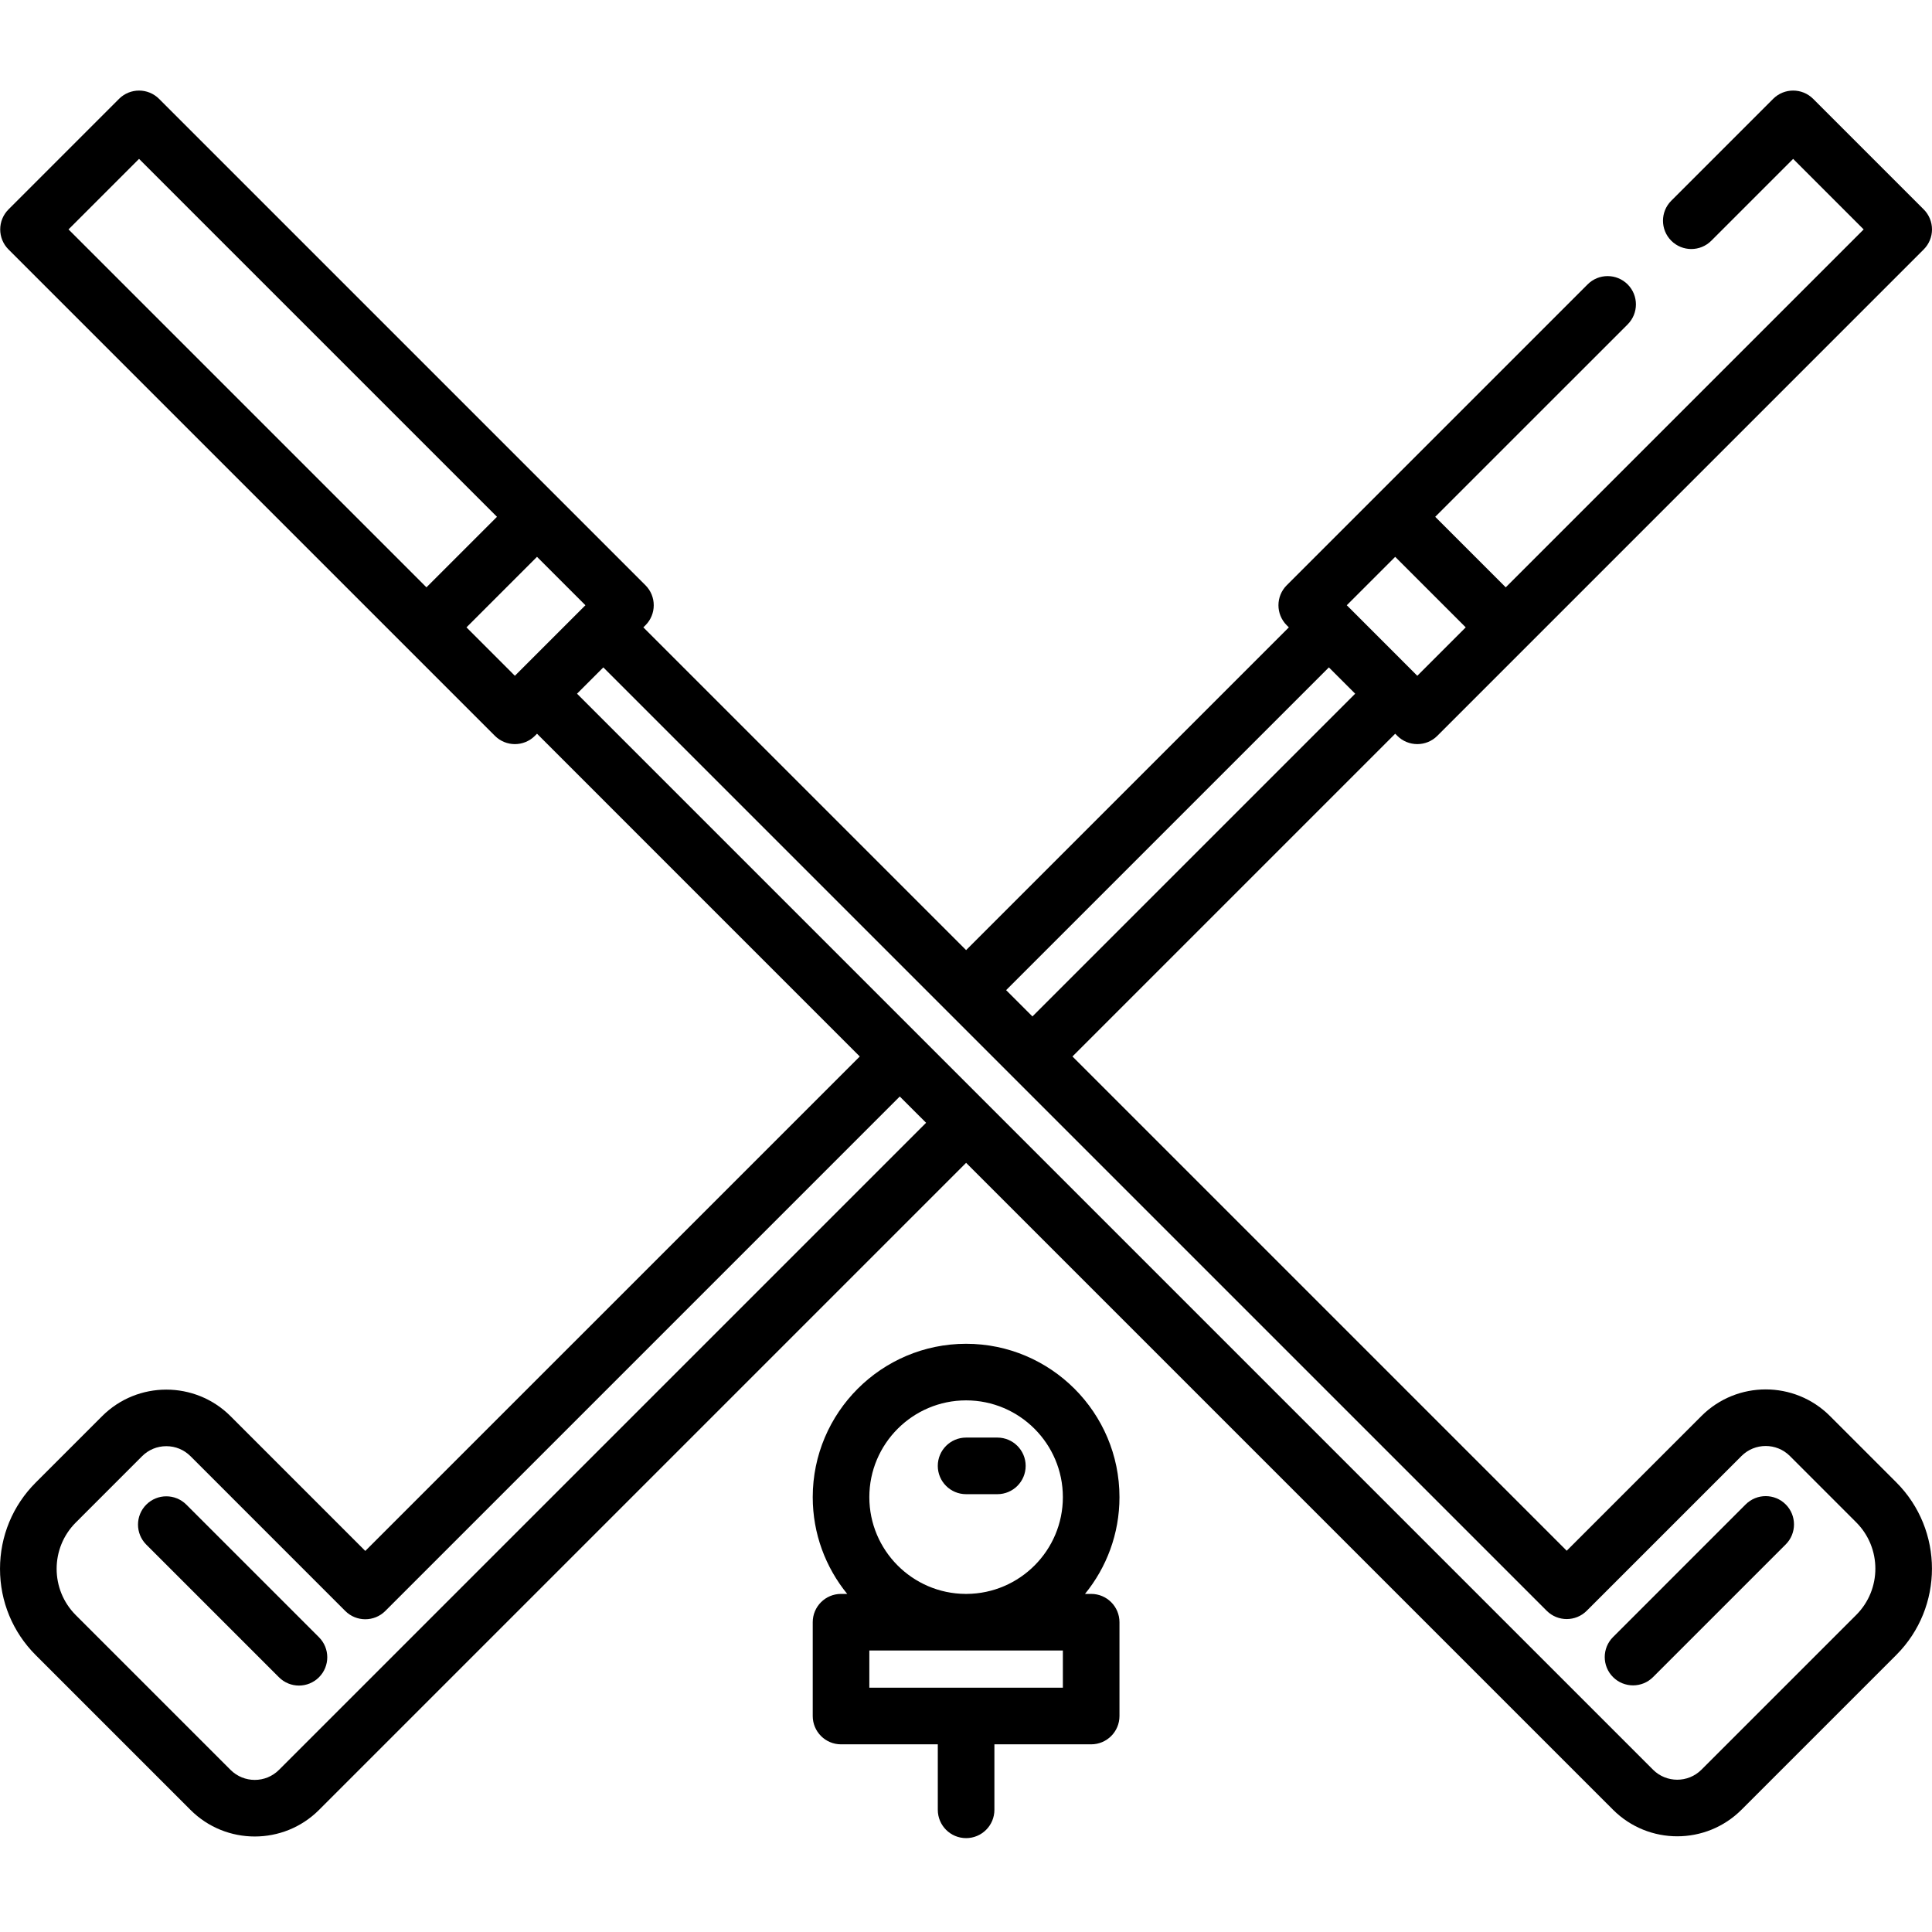
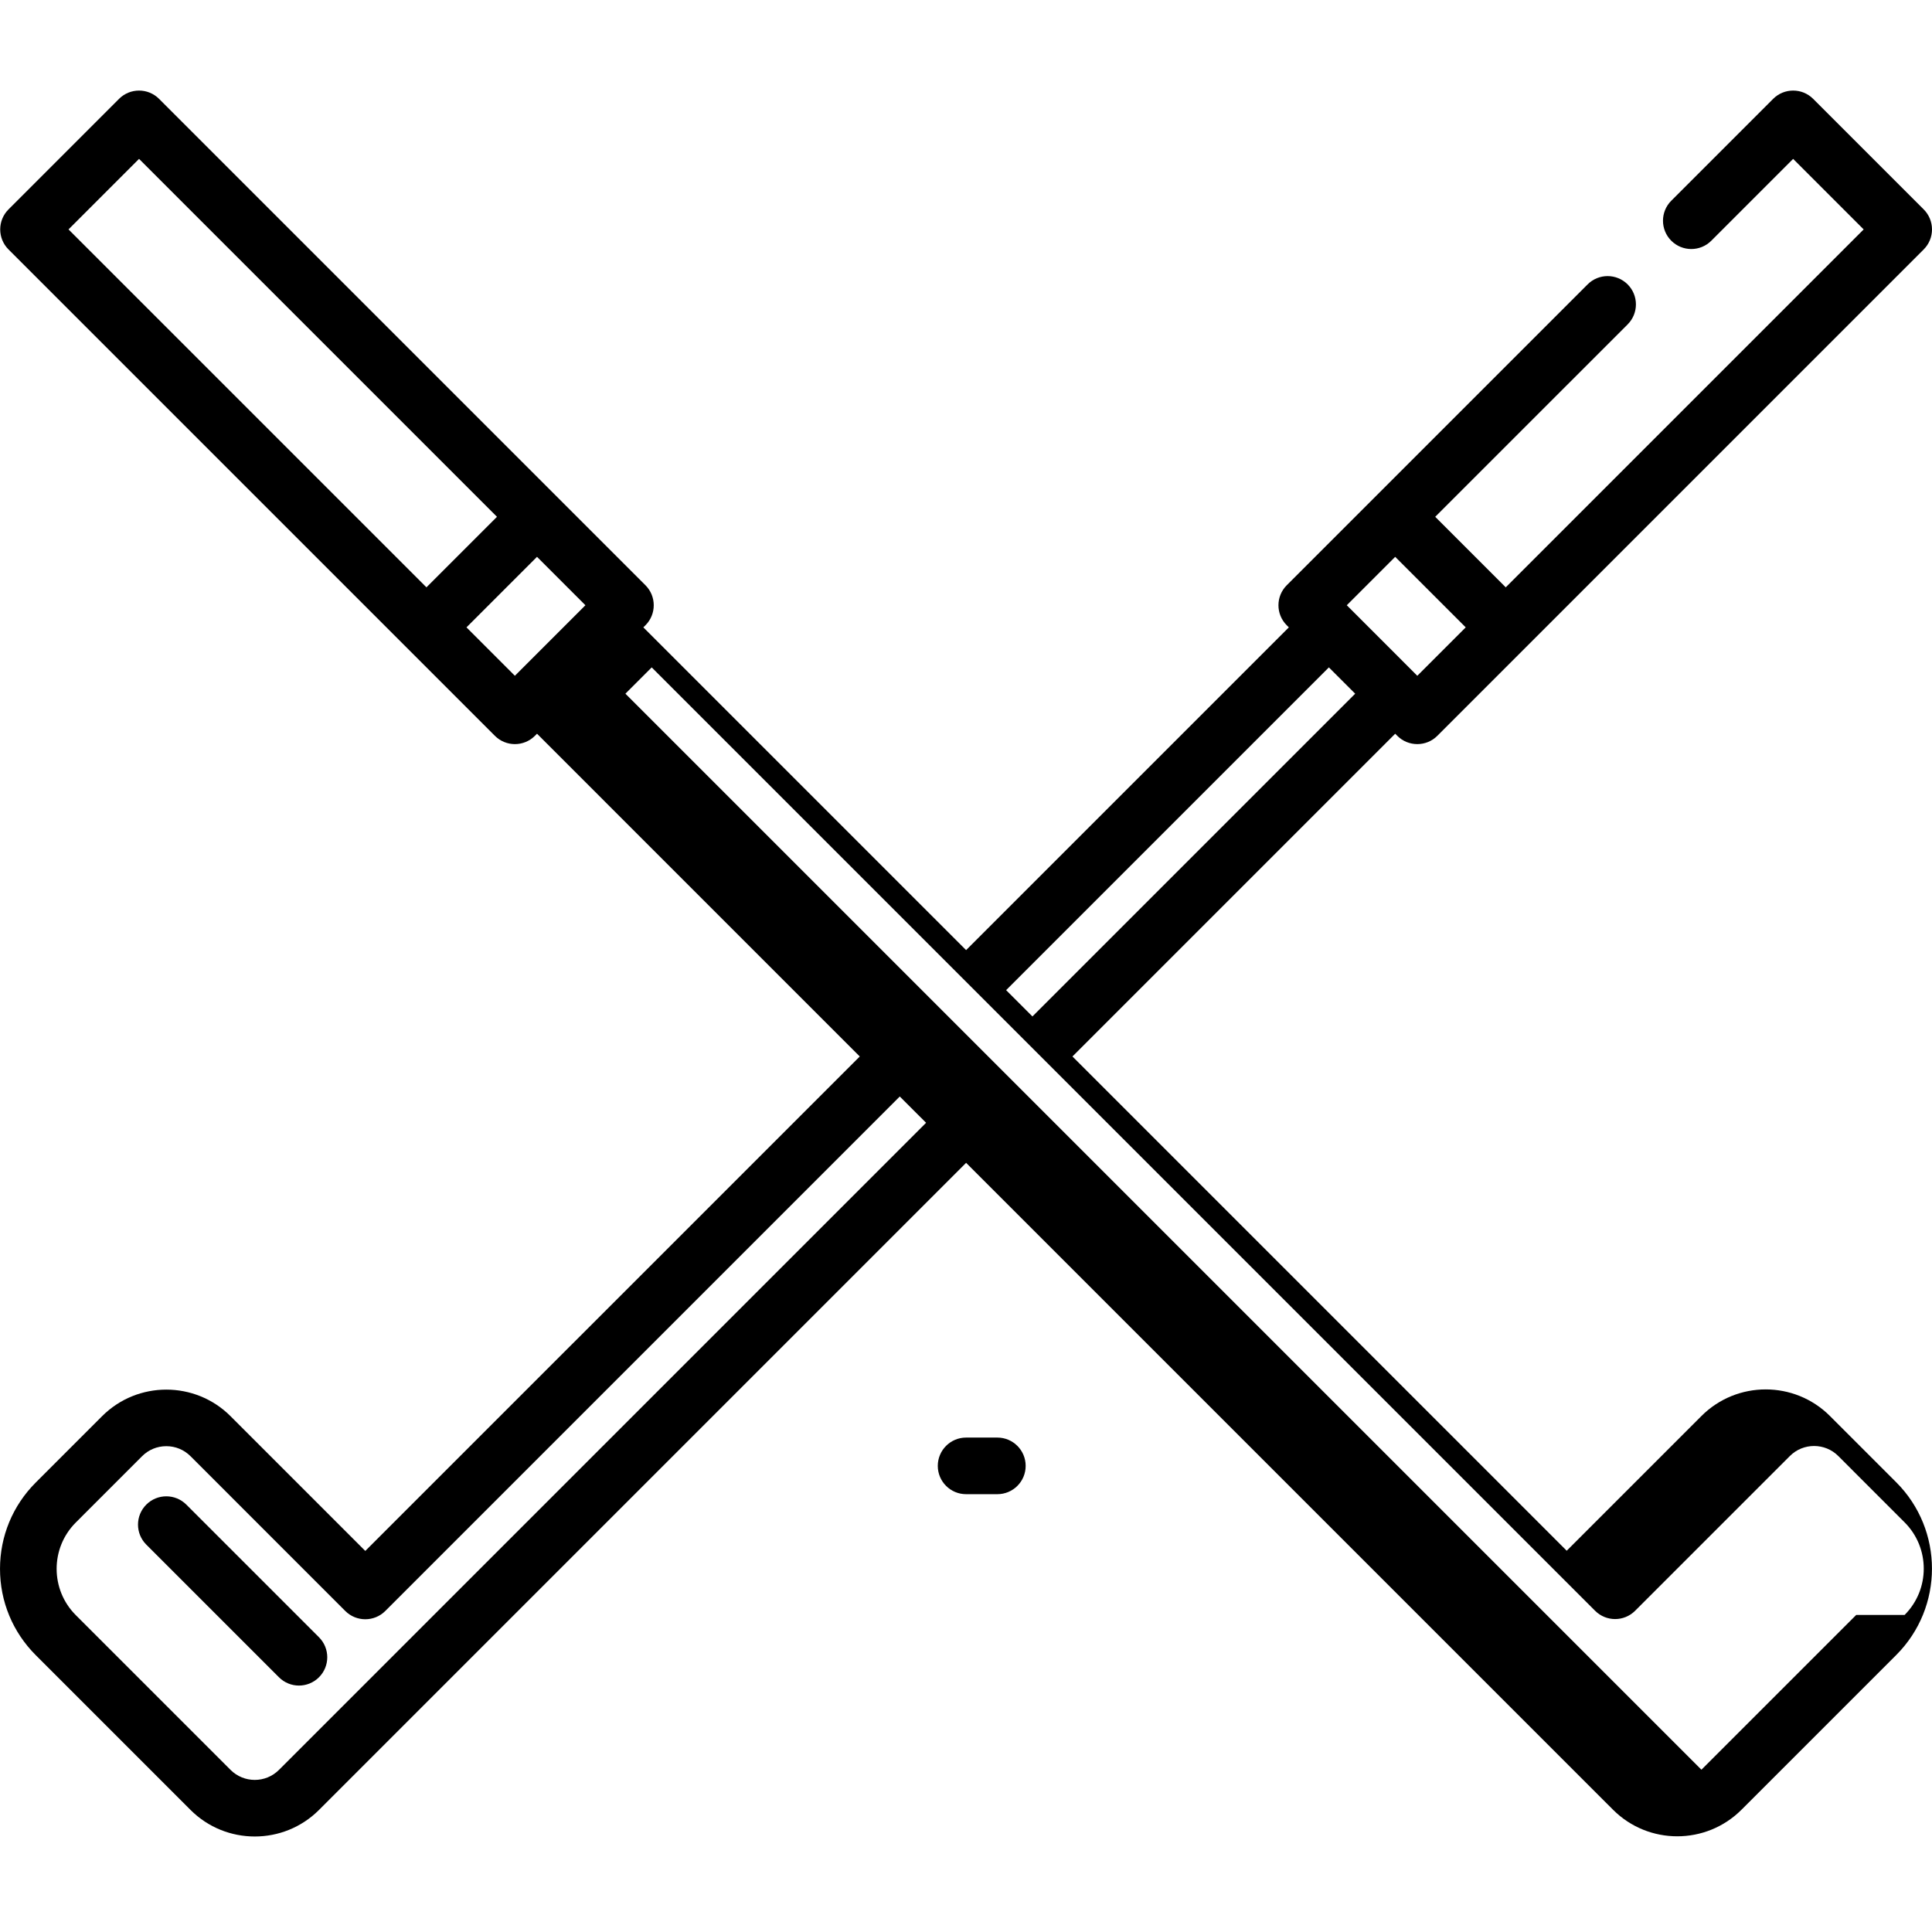
<svg xmlns="http://www.w3.org/2000/svg" viewBox="0 -24 512 512">
  <path d="m49.379 374.738c-2.934-2.93-7.68-2.93-10.609 0-2.93 2.93-2.93 7.676 0 10.605l35.156 35.152c1.465 1.465 3.383 2.199 5.301 2.199 1.922 0 3.84-.734 5.305-2.199 2.93-2.93 2.93-7.676 0-10.605zm0 0" />
-   <path d="m484.949 351.25c-9.387-9.387-24.656-9.387-34.043 0l-35.711 35.711-130.984-130.984 85.531-85.531.555.555c1.465 1.465 3.387 2.195 5.305 2.195 1.918 0 3.84-.73 5.305-2.195l128.898-128.902c1.406-1.406 2.195-3.312 2.195-5.301 0-1.992-.789-3.898-2.195-5.305l-29.297-29.297c-2.93-2.926-7.68-2.926-10.605 0l-26.996 26.996c-2.93 2.93-2.93 7.676 0 10.605s7.68 2.93 10.605 0l21.691-21.691 18.688 18.691-94.855 94.852-18.688-18.688 50.992-50.988c2.93-2.934 2.93-7.68 0-10.609-2.93-2.926-7.68-2.926-10.605 0l-79.734 79.734c-2.93 2.93-2.93 7.676 0 10.605l.559.555-85.531 85.531-85.535-85.531.559-.555c2.93-2.93 2.93-7.68 0-10.609l-128.898-128.898c-2.93-2.926-7.68-2.926-10.609 0l-29.293 29.297c-2.93 2.93-2.93 7.68 0 10.609l128.898 128.895c1.465 1.465 3.383 2.199 5.305 2.199 1.918 0 3.836-.734 5.305-2.199l.555-.555 85.531 85.535-131.039 131.035-35.711-35.711c-9.387-9.383-24.656-9.387-34.039 0l-17.578 17.578c-6.113 6.109-9.477 14.234-9.477 22.879 0 8.641 3.363 16.766 9.477 22.879l41.016 41.016c4.695 4.691 10.855 7.035 17.023 7.035 6.16 0 12.328-2.344 17.02-7.035l171.492-171.492 171.441 171.438c4.691 4.691 10.852 7.039 17.02 7.039 6.16 0 12.328-2.348 17.02-7.039l41.016-41.012c12.617-12.617 12.617-33.145 0-45.762zm-115.207-227.68 18.691 18.688-12.832 12.832-.547-.547c0-.004-.004-.008-.008-.012-.004 0-.008-.004-.012-.008l-17.555-17.559c-.004 0-.008-.004-.012-.008 0-.004-.004-.008-.008-.012l-.547-.547zm-17.578 29.297 6.973 6.969-85.531 85.531-6.973-6.969zm-315.316-134.762 94.855 94.855-18.691 18.688-94.852-94.852zm86.773 124.152 18.688-18.691 12.832 12.832-.547.547c-.004.004-.008.008-.012.008-.004.004-.004.008-.008.012l-17.559 17.559c-.004.004-.008.004-.008.008-.004.004-.008.008-.012.012l-.547.543zm-49.695 302.785c-3.535 3.539-9.289 3.535-12.824 0l-41.016-41.016c-6.77-6.766-6.77-17.777 0-24.543l17.574-17.578c1.711-1.711 3.988-2.652 6.414-2.652 2.422 0 4.699.941 6.41 2.652l41.016 41.02c2.93 2.926 7.68 2.926 10.609 0l136.34-136.344 6.973 6.969zm417.992-41.066-41.02 41.016c-3.535 3.535-9.289 3.535-12.824 0l-285.156-285.156 6.969-6.969 90.816 90.816c.008.008.012.012.02.02.008.008.012.012.02.02l159.152 159.148c2.93 2.93 7.676 2.93 10.605 0l41.016-41.016c3.535-3.535 9.289-3.535 12.824 0l17.574 17.578c6.77 6.766 6.77 17.777.004 24.543zm0 0" />
-   <path d="m462.621 374.684-35.152 35.156c-2.93 2.93-2.93 7.676 0 10.605 1.465 1.465 3.387 2.195 5.305 2.195 1.918 0 3.84-.73 5.305-2.195l35.152-35.152c2.93-2.93 2.93-7.68 0-10.609-2.93-2.926-7.676-2.926-10.609 0zm0 0" />
-   <path d="m256.027 332.117c-22.414 0-40.645 18.23-40.645 40.645 0 9.715 3.43 18.641 9.137 25.641h-1.637c-4.145 0-7.5 3.359-7.5 7.5v24.863c0 4.141 3.355 7.5 7.5 7.5h25.645v17.355c0 4.145 3.355 7.5 7.5 7.5 4.141 0 7.5-3.355 7.5-7.5v-17.355h25.645c4.145 0 7.5-3.359 7.5-7.5v-24.863c0-4.141-3.355-7.5-7.5-7.5h-1.637c5.707-7 9.137-15.926 9.137-25.641 0-22.414-18.234-40.645-40.645-40.645zm-25.645 40.645c0-14.145 11.504-25.648 25.645-25.648 14.137 0 25.645 11.504 25.645 25.648 0 14.086-11.422 25.555-25.492 25.641h-.309c-14.066-.082-25.488-11.555-25.488-25.641zm51.289 50.5h-51.289v-9.859h25.488c.055 0 .102.004.156.004.051 0 .102-.004.152-.004h25.492zm0 0" />
+   <path d="m484.949 351.25c-9.387-9.387-24.656-9.387-34.043 0l-35.711 35.711-130.984-130.984 85.531-85.531.555.555c1.465 1.465 3.387 2.195 5.305 2.195 1.918 0 3.84-.73 5.305-2.195l128.898-128.902c1.406-1.406 2.195-3.312 2.195-5.301 0-1.992-.789-3.898-2.195-5.305l-29.297-29.297c-2.93-2.926-7.68-2.926-10.605 0l-26.996 26.996c-2.93 2.93-2.93 7.676 0 10.605s7.68 2.93 10.605 0l21.691-21.691 18.688 18.691-94.855 94.852-18.688-18.688 50.992-50.988c2.93-2.934 2.93-7.68 0-10.609-2.93-2.926-7.68-2.926-10.605 0l-79.734 79.734c-2.93 2.93-2.93 7.676 0 10.605l.559.555-85.531 85.531-85.535-85.531.559-.555c2.93-2.93 2.93-7.68 0-10.609l-128.898-128.898c-2.93-2.926-7.68-2.926-10.609 0l-29.293 29.297c-2.93 2.93-2.93 7.68 0 10.609l128.898 128.895c1.465 1.465 3.383 2.199 5.305 2.199 1.918 0 3.836-.734 5.305-2.199l.555-.555 85.531 85.535-131.039 131.035-35.711-35.711c-9.387-9.383-24.656-9.387-34.039 0l-17.578 17.578c-6.113 6.109-9.477 14.234-9.477 22.879 0 8.641 3.363 16.766 9.477 22.879l41.016 41.016c4.695 4.691 10.855 7.035 17.023 7.035 6.16 0 12.328-2.344 17.02-7.035l171.492-171.492 171.441 171.438c4.691 4.691 10.852 7.039 17.02 7.039 6.16 0 12.328-2.348 17.02-7.039l41.016-41.012c12.617-12.617 12.617-33.145 0-45.762zm-115.207-227.68 18.691 18.688-12.832 12.832-.547-.547c0-.004-.004-.008-.008-.012-.004 0-.008-.004-.012-.008l-17.555-17.559c-.004 0-.008-.004-.012-.008 0-.004-.004-.008-.008-.012l-.547-.547zm-17.578 29.297 6.973 6.969-85.531 85.531-6.973-6.969zm-315.316-134.762 94.855 94.855-18.691 18.688-94.852-94.852zm86.773 124.152 18.688-18.691 12.832 12.832-.547.547c-.004.004-.008.008-.012.008-.004.004-.004.008-.008.012l-17.559 17.559c-.004.004-.008.004-.008.008-.004.004-.008.008-.012.012l-.547.543zm-49.695 302.785c-3.535 3.539-9.289 3.535-12.824 0l-41.016-41.016c-6.77-6.766-6.77-17.777 0-24.543l17.574-17.578c1.711-1.711 3.988-2.652 6.414-2.652 2.422 0 4.699.941 6.41 2.652l41.016 41.02c2.93 2.926 7.68 2.926 10.609 0l136.34-136.344 6.973 6.969zm417.992-41.066-41.02 41.016l-285.156-285.156 6.969-6.969 90.816 90.816c.008.008.012.012.02.02.008.008.012.012.02.02l159.152 159.148c2.93 2.93 7.676 2.93 10.605 0l41.016-41.016c3.535-3.535 9.289-3.535 12.824 0l17.574 17.578c6.77 6.766 6.77 17.777.004 24.543zm0 0" />
  <path d="m264.312 371.973c4.141 0 7.5-3.355 7.5-7.5 0-4.141-3.359-7.5-7.5-7.5h-8.289c-4.141 0-7.5 3.359-7.5 7.5 0 4.145 3.359 7.5 7.5 7.5zm0 0" />
</svg>